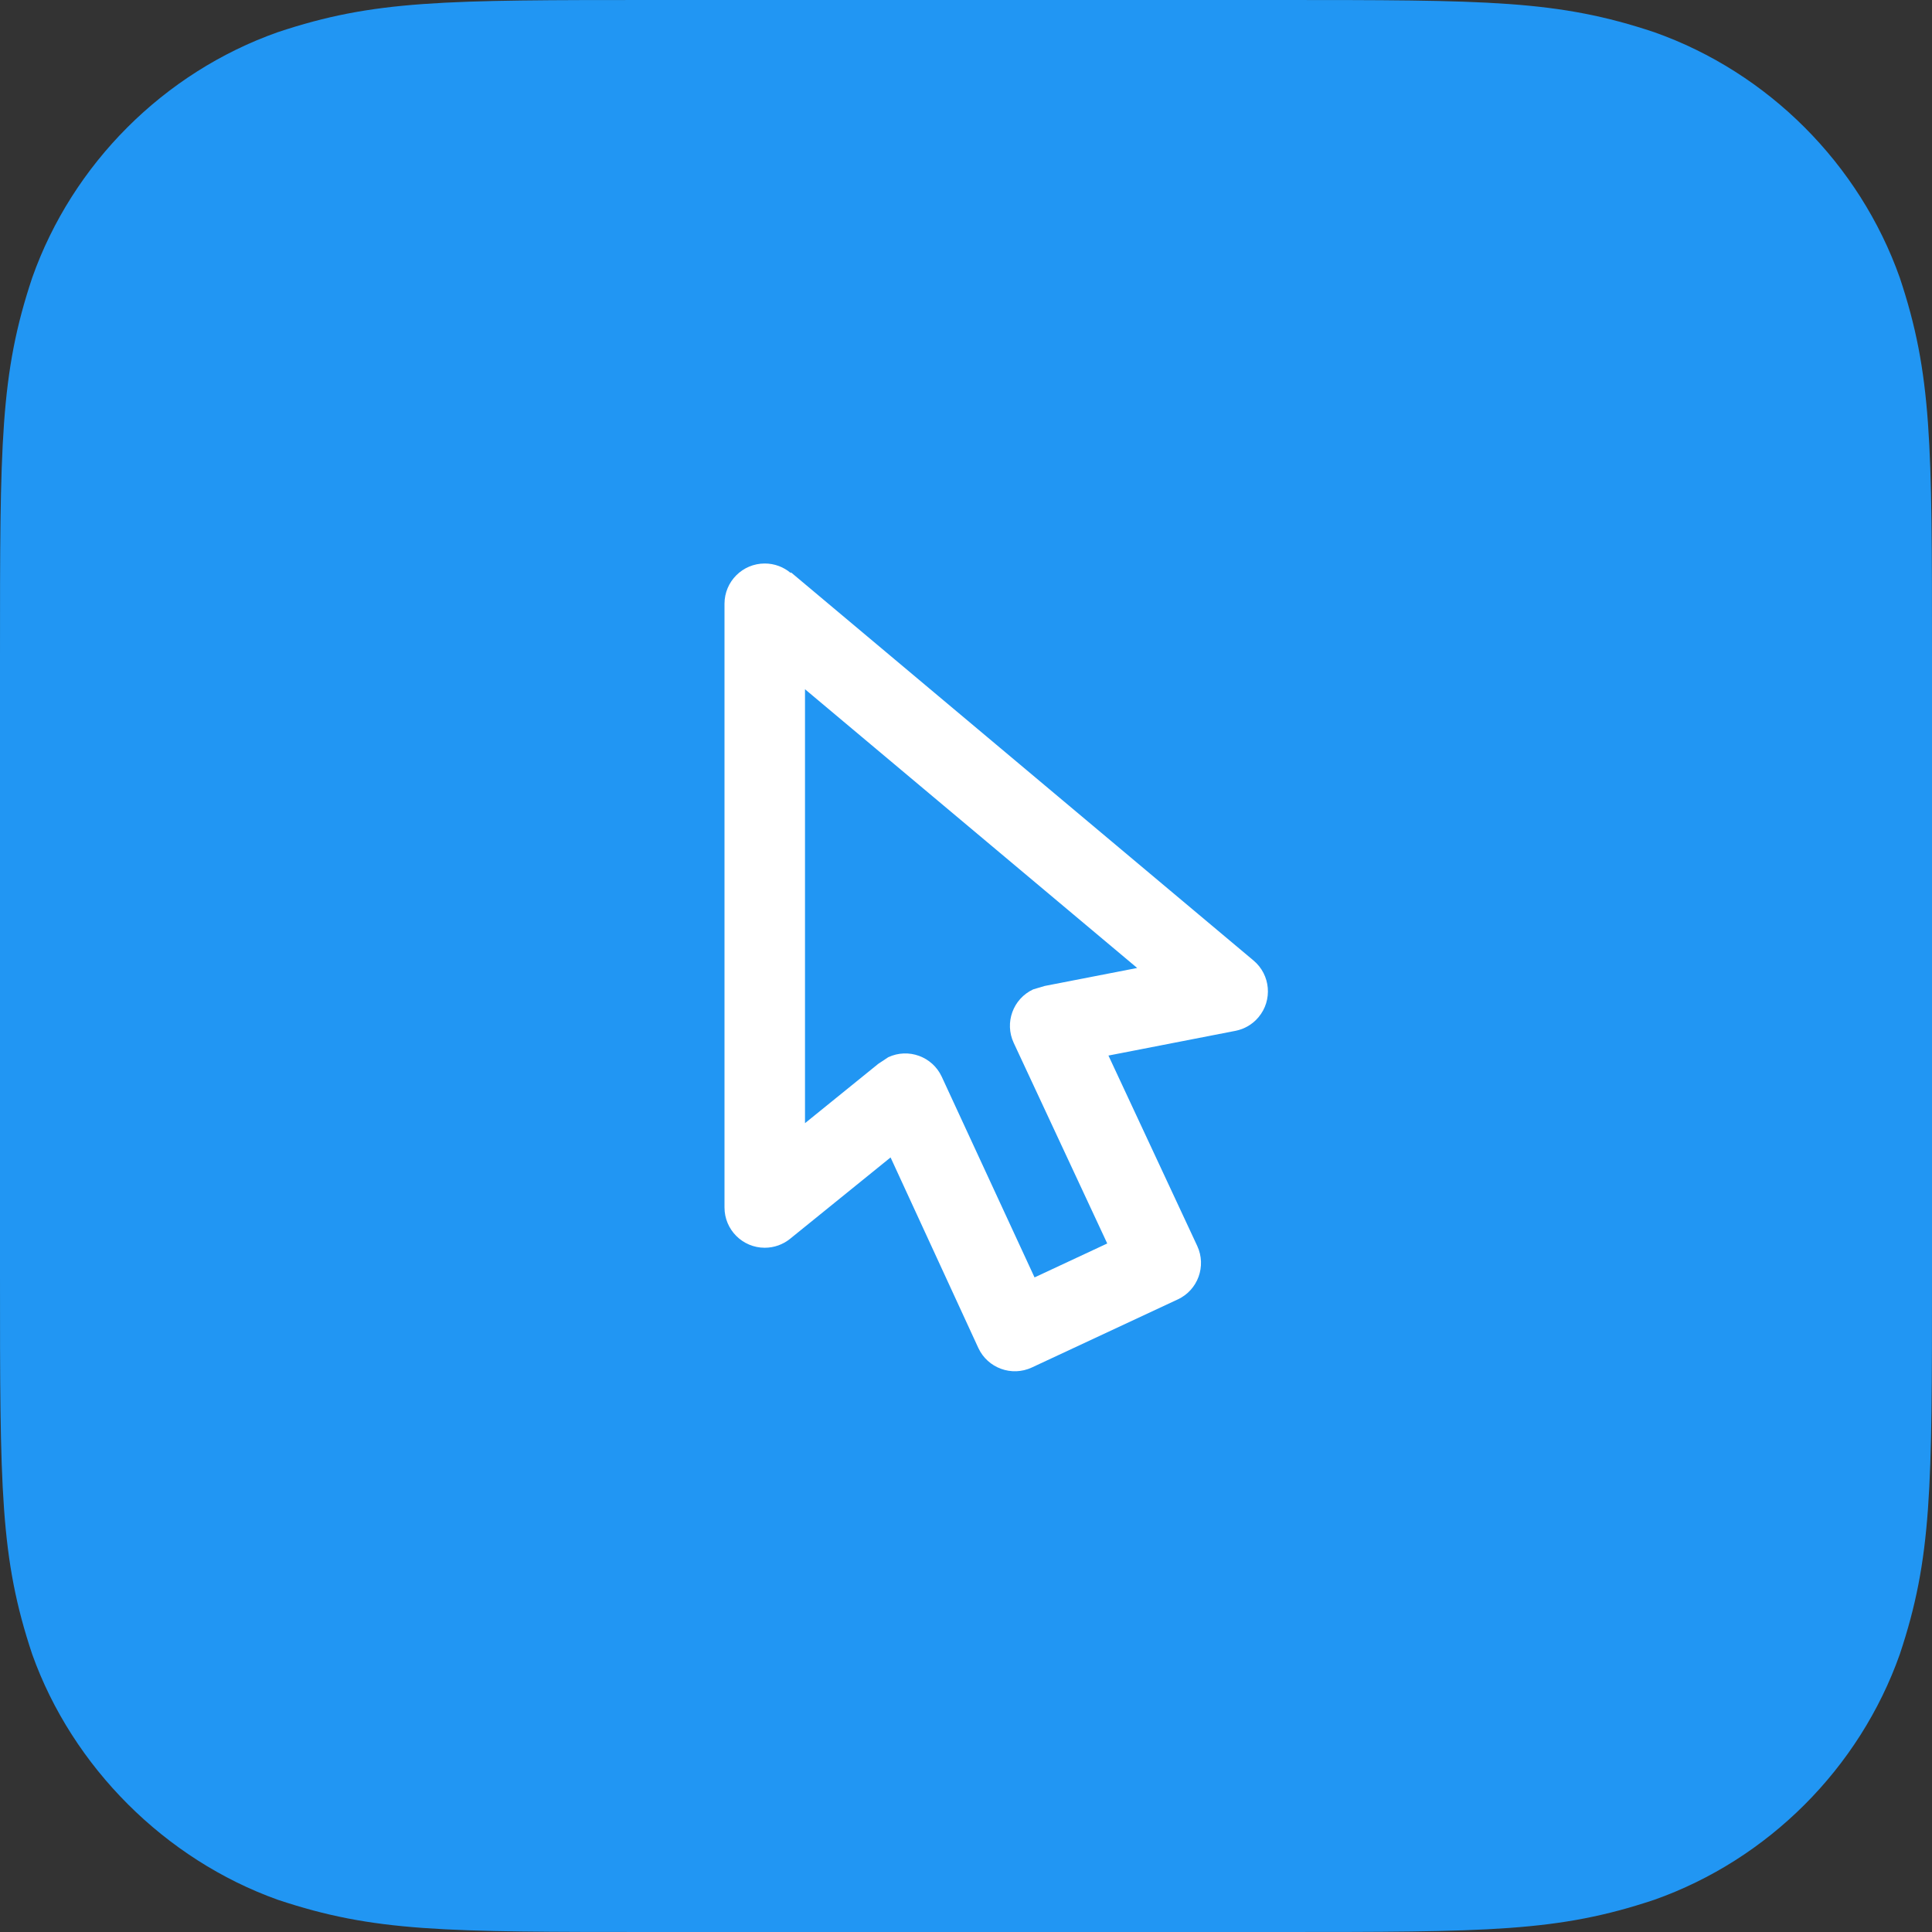
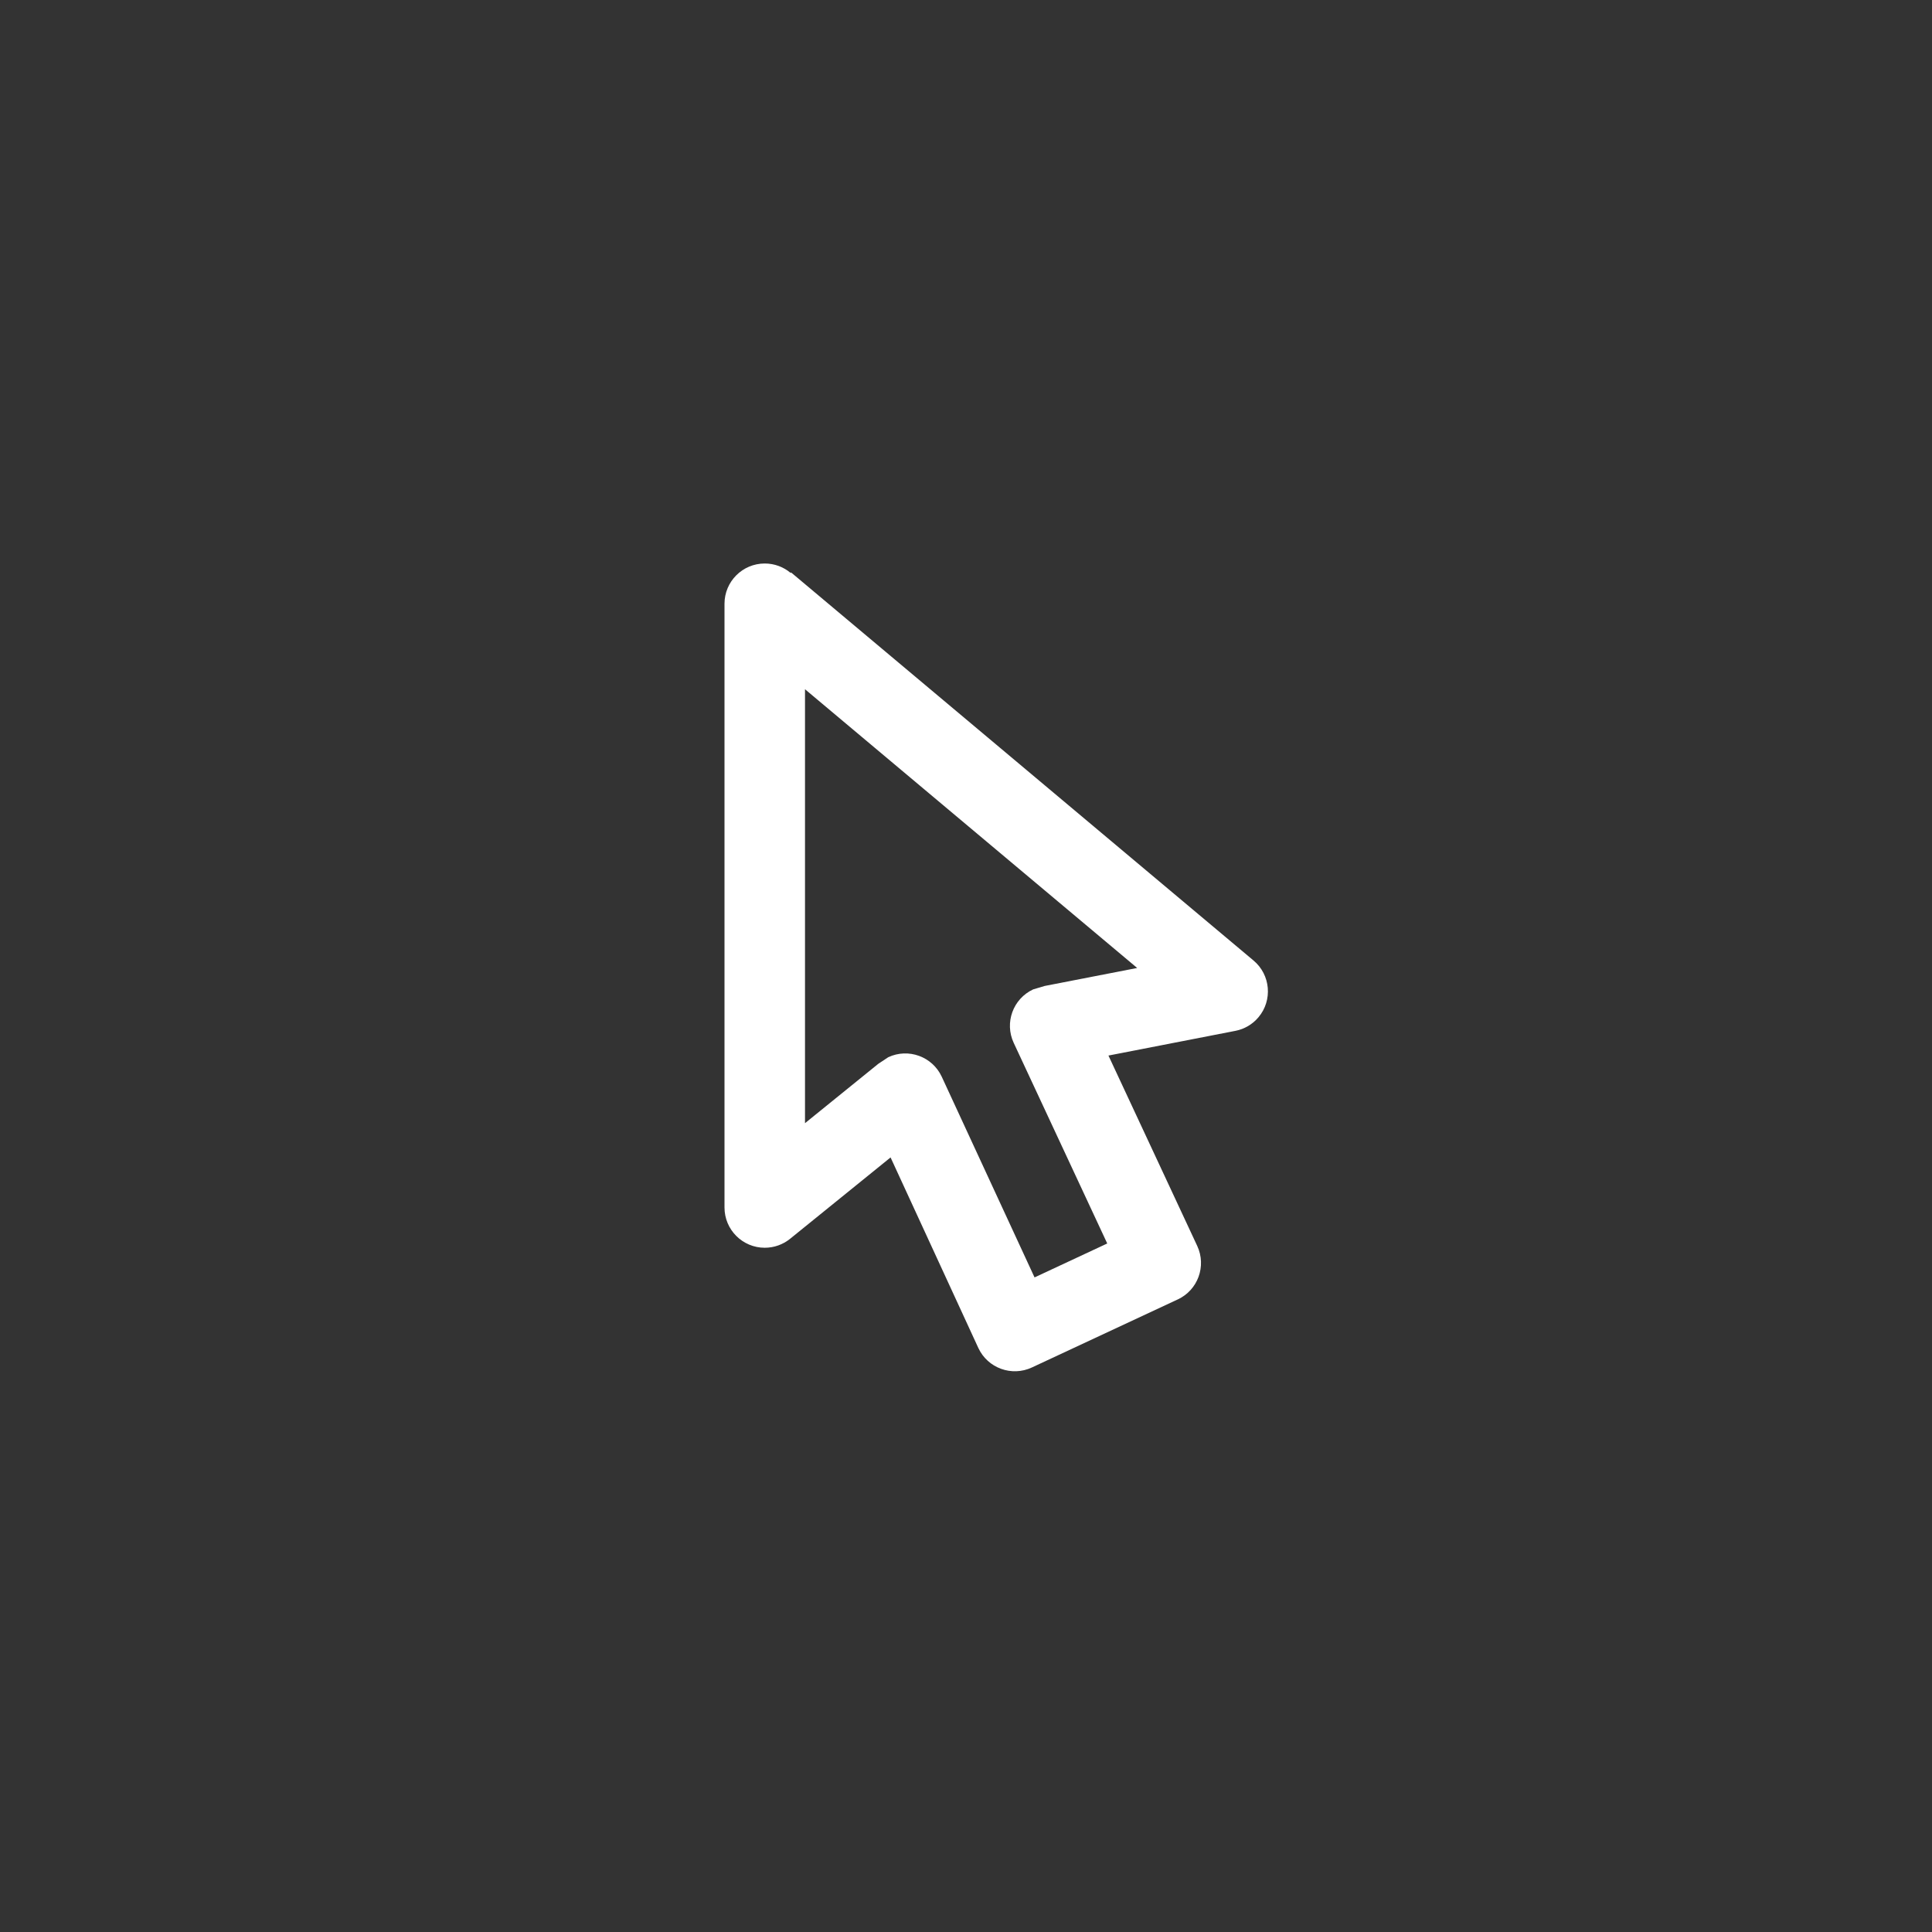
<svg xmlns="http://www.w3.org/2000/svg" width="48" height="48" viewBox="0 0 48 48">
  <rect x="0" y="0" width="48" height="48" fill="#333333" stroke="none" />
  <g fill="none" fill-rule="evenodd">
-     <path fill="#2196F3" d="M31.68,48 C37,48 38.7,48 41.1,47.2 C43.928,46.2 46.2,43.928 47.2,41.1 C48,38.7 48,37 48,31.68 L48,16.32 C48,11 48,9.3 47.2,6.9 C46.198,4.072 43.928,1.8 41.1,0.8 C38.7,0 37,0 31.68,0 L16.32,0 C11,0 9.3,0 6.9,0.8 C4.072,1.8 1.8,4.072 0.8,6.9 C0,9.3 0,11 0,16.32 L0,31.68 C0,37 0,38.7 0.8,41.1 C1.8,43.9 4.104,46.2 6.904,47.2 C9.304,48 11,48 16.32,48 L31.68,48 Z" />
    <path fill="#FFF" fill-rule="nonzero" d="M22.069,26.266 C22.569,26.033 23.164,26.249 23.397,26.75 L25.703,31.737 L27.509,30.894 L25.185,25.909 C24.952,25.409 25.168,24.814 25.669,24.581 L25.955,24.496 L28.253,24.049 L20,17.124 L20,27.905 L21.82,26.431 L22.069,26.266 Z M25.636,33.975 C25.135,34.208 24.54,33.991 24.307,33.491 L22.126,28.756 L19.624,30.782 C19.453,30.918 19.236,31 19,31 C18.448,31 18,30.552 18,30 L18,15 C18,14.448 18.448,14 19,14 C19.245,14 19.469,14.088 19.643,14.234 L19.654,14.222 L31.144,23.864 C31.567,24.219 31.622,24.85 31.267,25.273 C31.116,25.453 30.914,25.567 30.699,25.61 L27.539,26.225 L29.745,30.955 C29.978,31.456 29.762,32.051 29.261,32.284 L25.636,33.975 Z" />
  </g>
</svg>